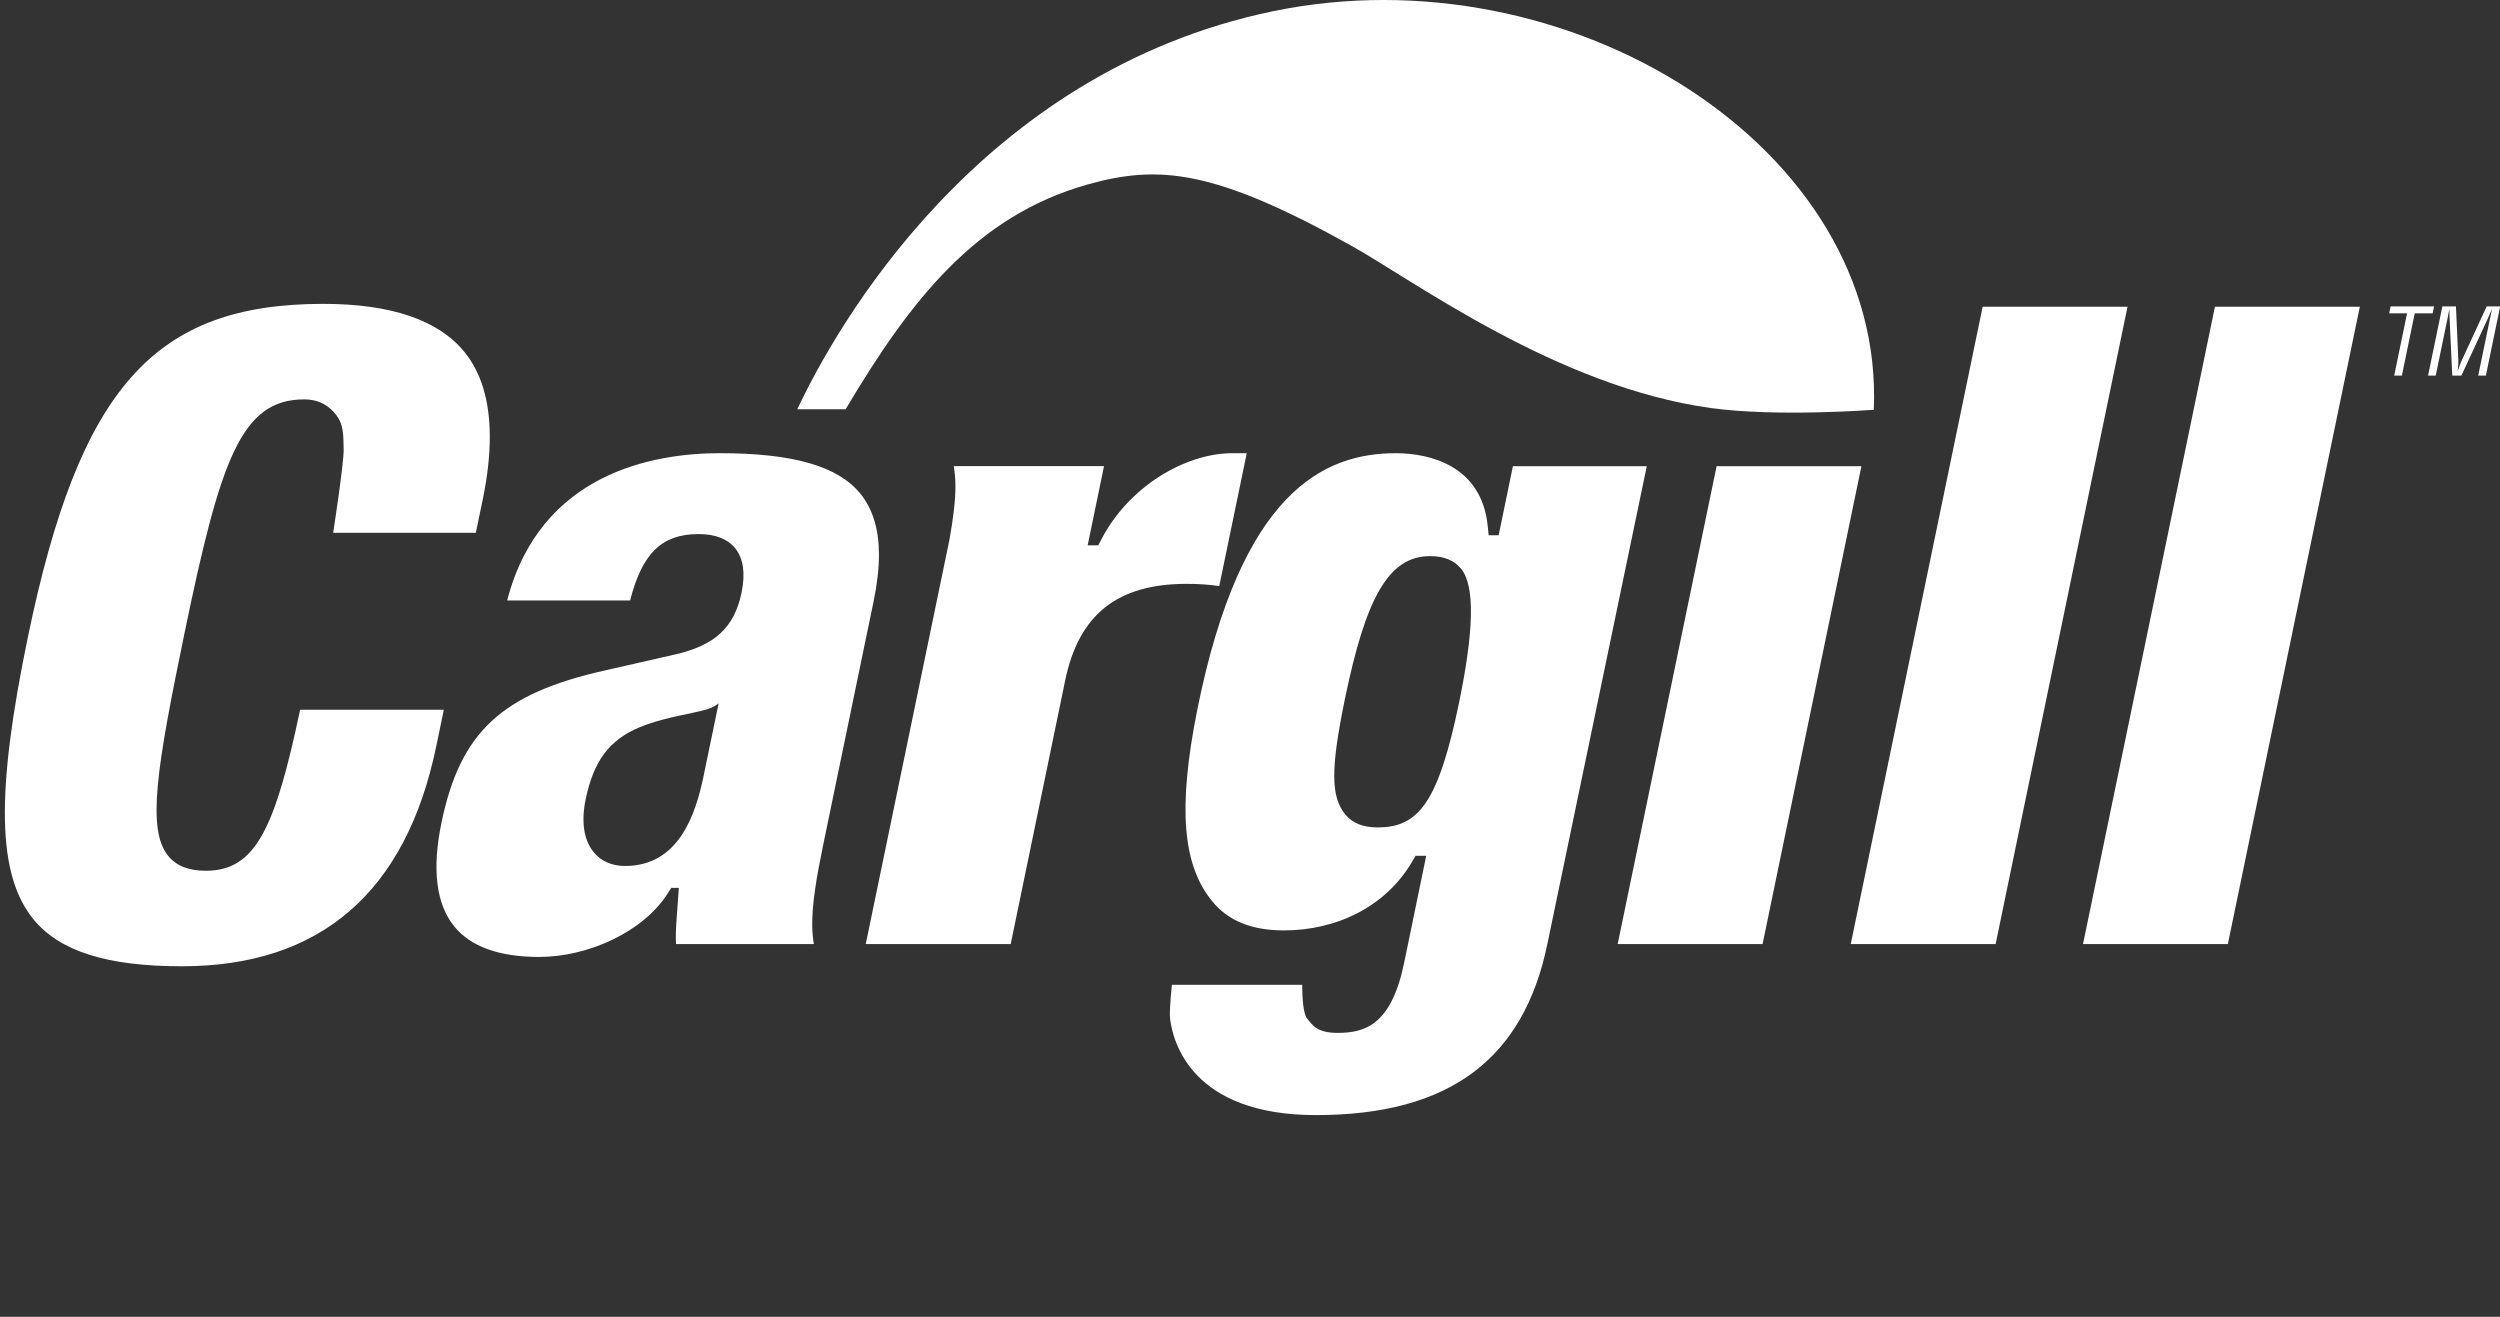
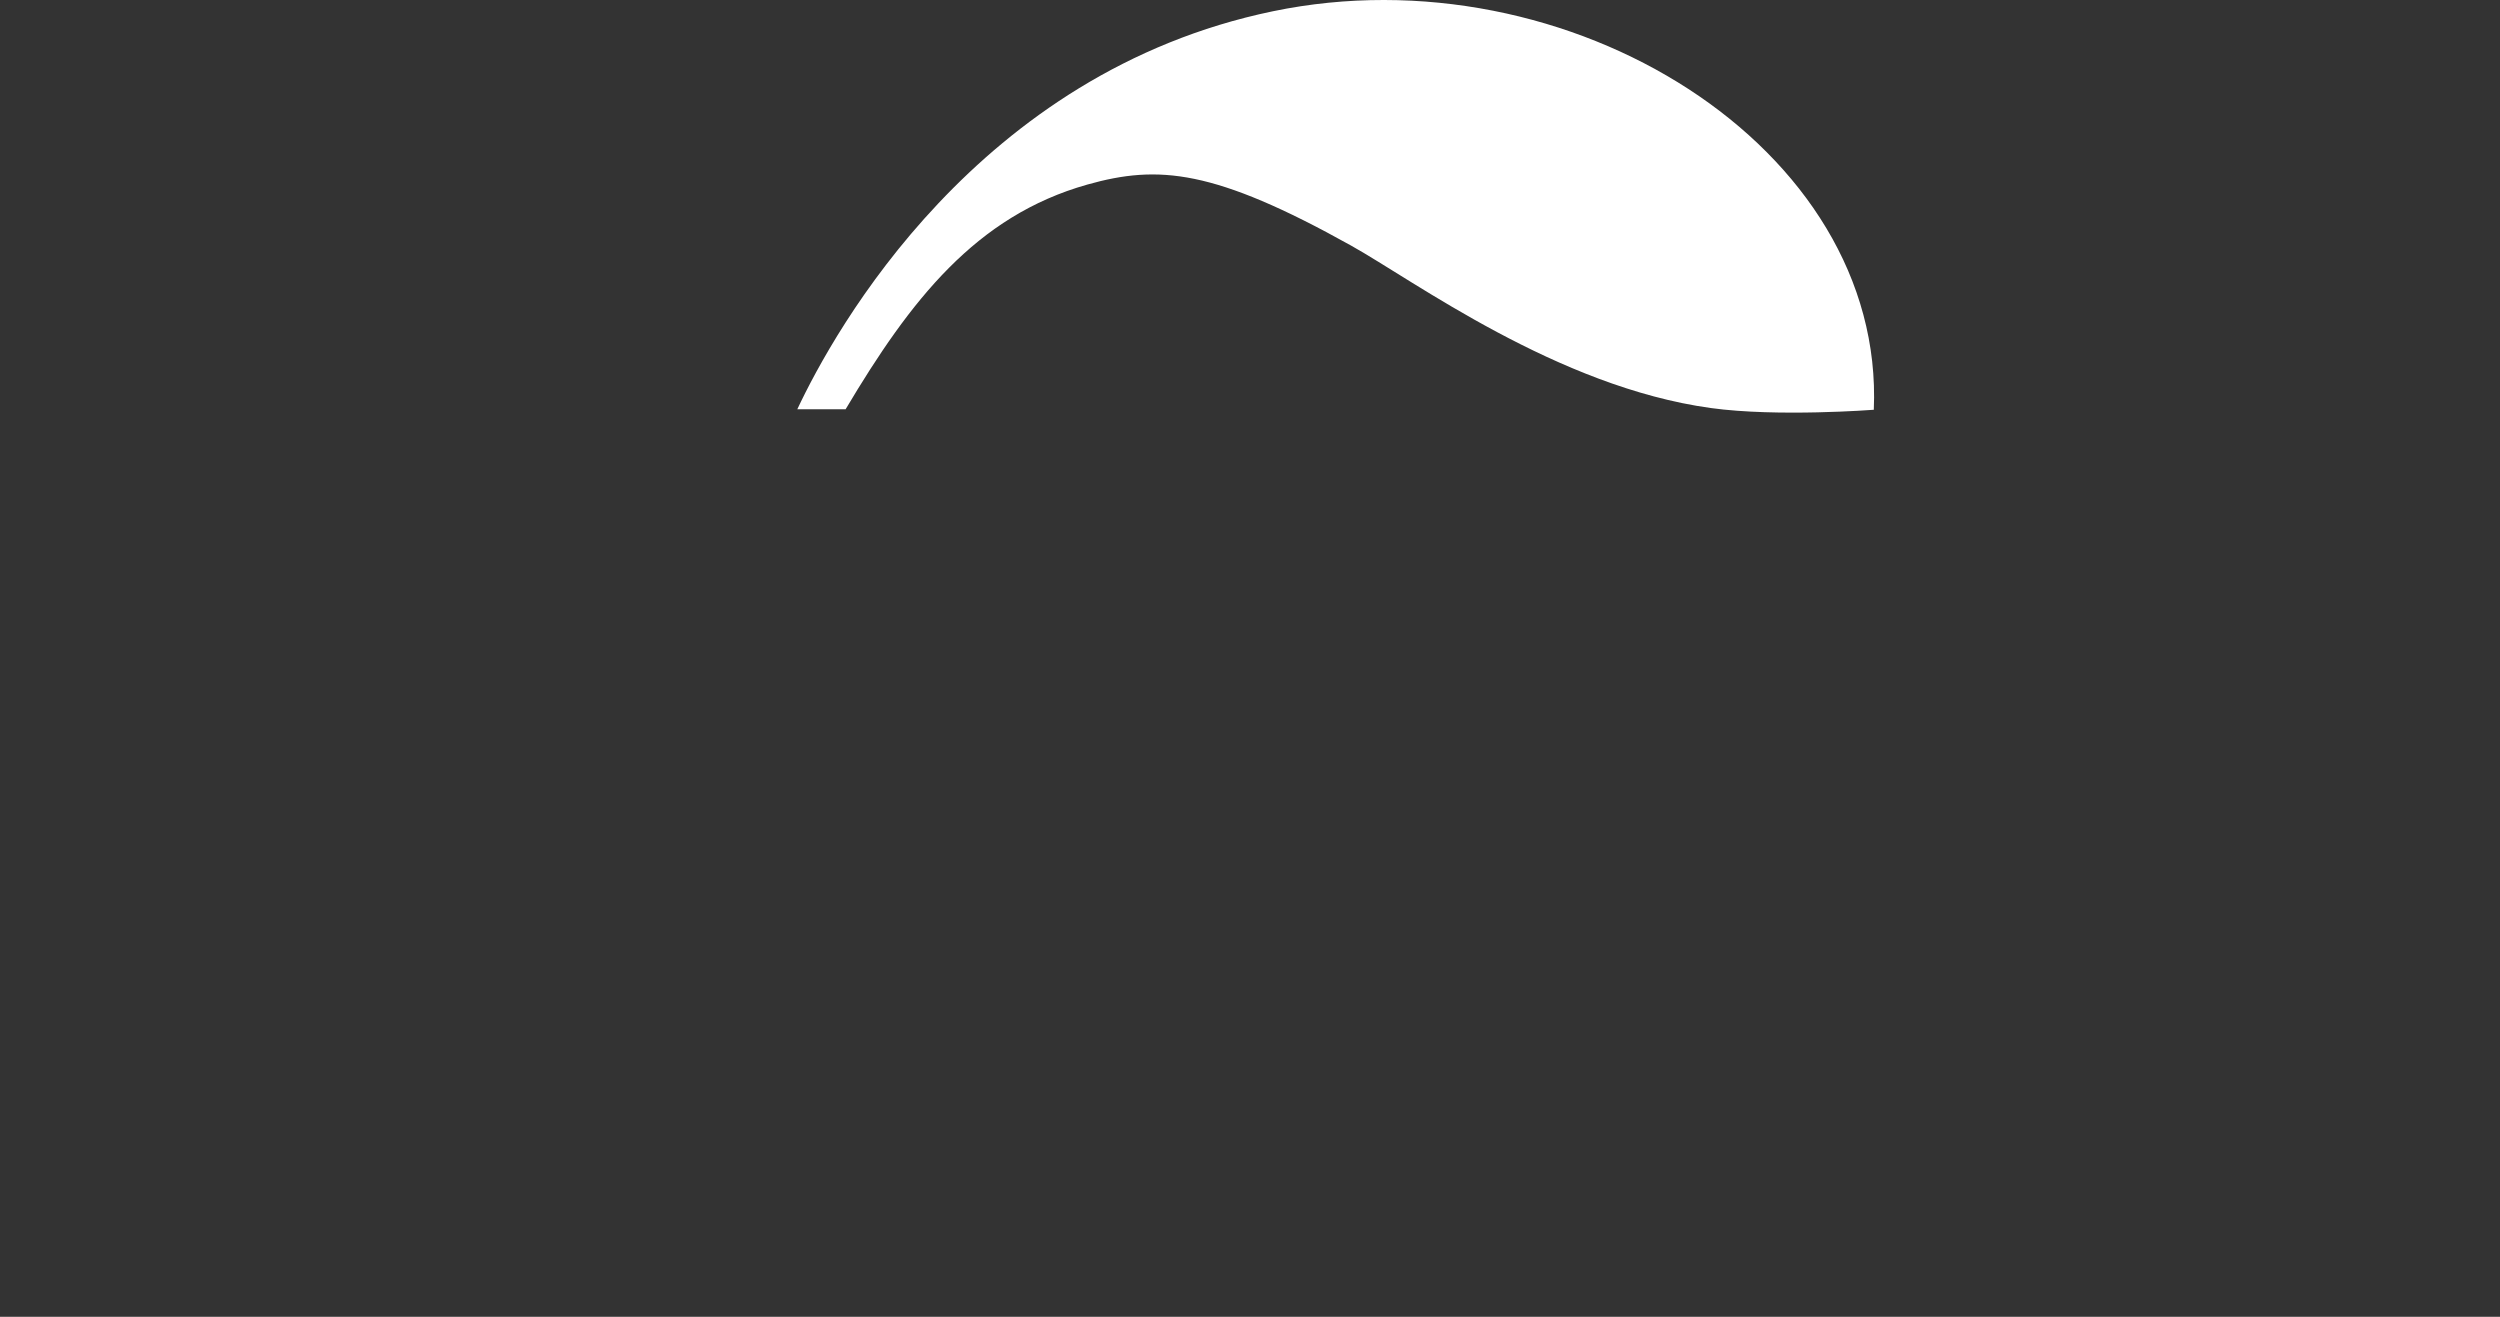
<svg xmlns="http://www.w3.org/2000/svg" width="131" height="69" viewBox="0 0 131 69" fill="none">
  <rect x="0" y="0" width="131" height="69" fill="#333333" stroke="none" />
-   <path fill-rule="evenodd" clip-rule="evenodd" d="M37.714 23.747C41.563 23.747 43.906 24.424 45.083 25.869C45.726 26.657 46.049 27.703 46.057 29.028C46.061 29.764 45.967 30.585 45.779 31.5L43.14 44.246C42.775 46.007 42.554 47.357 42.56 48.475C42.561 48.829 42.595 49.158 42.645 49.469H35.426C35.423 49.39 35.413 49.315 35.412 49.233C35.41 48.705 35.45 48.147 35.496 47.569L35.571 46.525H35.172L35.015 46.773C33.719 48.856 30.777 50.144 28.256 50.144C26.166 50.144 24.67 49.609 23.808 48.55C22.856 47.383 22.628 45.555 23.131 43.118C24.116 38.359 26.279 36.346 31.705 35.129L35.308 34.309C37.445 33.836 38.476 32.894 38.858 31.051C39.066 30.039 38.953 29.258 38.521 28.725C38.12 28.235 37.476 27.986 36.609 27.986C34.68 27.986 33.653 28.983 33.018 31.463H26.576C28.308 24.772 34.256 23.747 37.714 23.747ZM37.634 36.869C37.634 36.869 37.489 37.002 37.209 37.112C36.753 37.288 35.742 37.453 35.115 37.61C34.63 37.731 34.083 37.871 33.492 38.118C31.919 38.786 31.107 39.875 30.689 41.882C30.446 43.057 30.589 44.016 31.106 44.65C31.492 45.127 32.064 45.377 32.754 45.377C35.568 45.377 36.45 42.685 36.869 40.657L37.653 36.868L37.634 36.869ZM63.513 47.218C61.99 45.35 61.691 42.408 62.742 37.169C65.036 25.761 69.371 23.748 73.144 23.748C74.938 23.748 77.639 24.412 77.956 27.559L78.006 28.049H78.529C78.529 28.049 79.144 25.088 79.277 24.428H86.291L81.081 49.469C79.844 55.452 76.003 58.431 68.957 58.431C62.429 58.431 61.46 54.581 61.313 53.39C61.258 52.938 61.409 51.602 61.409 51.602H68.234V51.608C68.237 52.216 68.282 53.113 68.489 53.365C68.771 53.714 69.005 54.123 70.089 54.123C71.526 54.123 72.902 53.709 73.574 50.465L74.733 44.845H74.174L74.019 45.111C72.622 47.529 70.017 48.753 67.274 48.753C65.586 48.751 64.353 48.253 63.513 47.218ZM70.476 36.614C69.709 40.327 69.742 41.755 70.492 42.676C70.865 43.135 71.424 43.356 72.194 43.356C74.327 43.356 75.368 42.061 76.451 36.835C77.224 33.094 77.304 30.716 76.564 29.805C76.2 29.361 75.668 29.141 74.934 29.141C72.732 29.143 71.556 31.389 70.476 36.614ZM97.538 24.428C97.289 25.636 92.526 48.668 92.359 49.469H84.766L89.95 24.428H97.538ZM111.482 16.073C111.228 17.302 104.742 48.656 104.571 49.469H96.979C97.232 48.237 103.72 16.884 103.891 16.073H111.482ZM123.655 16.073C123.399 17.302 116.911 48.656 116.739 49.469H109.15C109.406 48.237 115.896 16.884 116.063 16.073H123.655ZM64.594 23.747C62.106 23.747 59.145 25.488 57.699 28.287L57.549 28.575H56.993C56.993 28.575 57.661 25.347 57.85 24.427H57.2V24.424H49.978C50.029 24.737 50.062 25.064 50.064 25.42C50.069 26.223 49.953 27.152 49.754 28.266C48.346 35.066 45.553 48.551 45.365 49.469H52.961C53.446 47.117 55.816 35.651 55.816 35.651C56.53 32.202 58.553 30.594 62.174 30.594C62.799 30.594 63.349 30.63 63.889 30.71C64.058 29.896 65.12 24.772 65.33 23.747H64.594ZM1.749 48.166C-0.148 45.838 -0.232 41.558 1.46 33.388C4.162 20.329 8.069 15.922 16.939 15.922C20.483 15.922 22.971 16.767 24.331 18.436C25.21 19.512 25.655 20.984 25.665 22.829C25.672 23.834 25.548 24.951 25.296 26.173L24.933 27.919H17.458C17.458 27.919 18.011 24.355 18.008 23.57C18.002 22.685 17.968 22.207 17.63 21.76C17.279 21.298 16.759 20.928 15.941 20.928C12.637 20.928 11.552 24.075 9.67 33.169C8.209 40.228 7.686 43.468 8.815 44.852C9.243 45.374 9.887 45.628 10.791 45.628C13.393 45.628 14.418 43.398 15.726 37.191H23.256C23.108 37.91 22.861 39.098 22.861 39.098C21.278 46.751 16.791 50.633 9.527 50.633C5.592 50.632 3.121 49.846 1.749 48.166ZM125.267 16.055H127.546L127.47 16.418H126.532L125.858 19.683H125.456L126.13 16.418H125.193L125.267 16.055ZM130.303 16.055H131.009L130.259 19.683H129.858L130.476 16.694C130.507 16.539 130.549 16.389 130.571 16.235H130.561C130.474 16.447 130.412 16.583 130.348 16.723L128.976 19.683H128.499L128.359 16.679C128.351 16.531 128.346 16.383 128.345 16.235H128.336C128.303 16.389 128.281 16.549 128.247 16.704L127.631 19.683H127.23L127.98 16.055H128.692L128.817 18.886C128.824 19.04 128.812 19.189 128.782 19.422H128.793C128.855 19.239 128.916 19.059 128.998 18.88L130.303 16.055Z" fill="white" />
  <path fill-rule="evenodd" clip-rule="evenodd" d="M98.187 21.472C98.785 7.709 82.19 -2.623 66.7 0.59C51.217 3.801 43.735 17.28 41.779 21.444H44.311C47.7 15.744 51.132 11.319 56.981 9.67C60.697 8.623 63.615 8.863 70.801 12.871C74.111 14.719 81.601 20.271 89.647 21.381C93.144 21.863 98.187 21.472 98.187 21.472Z" fill="white" />
</svg>